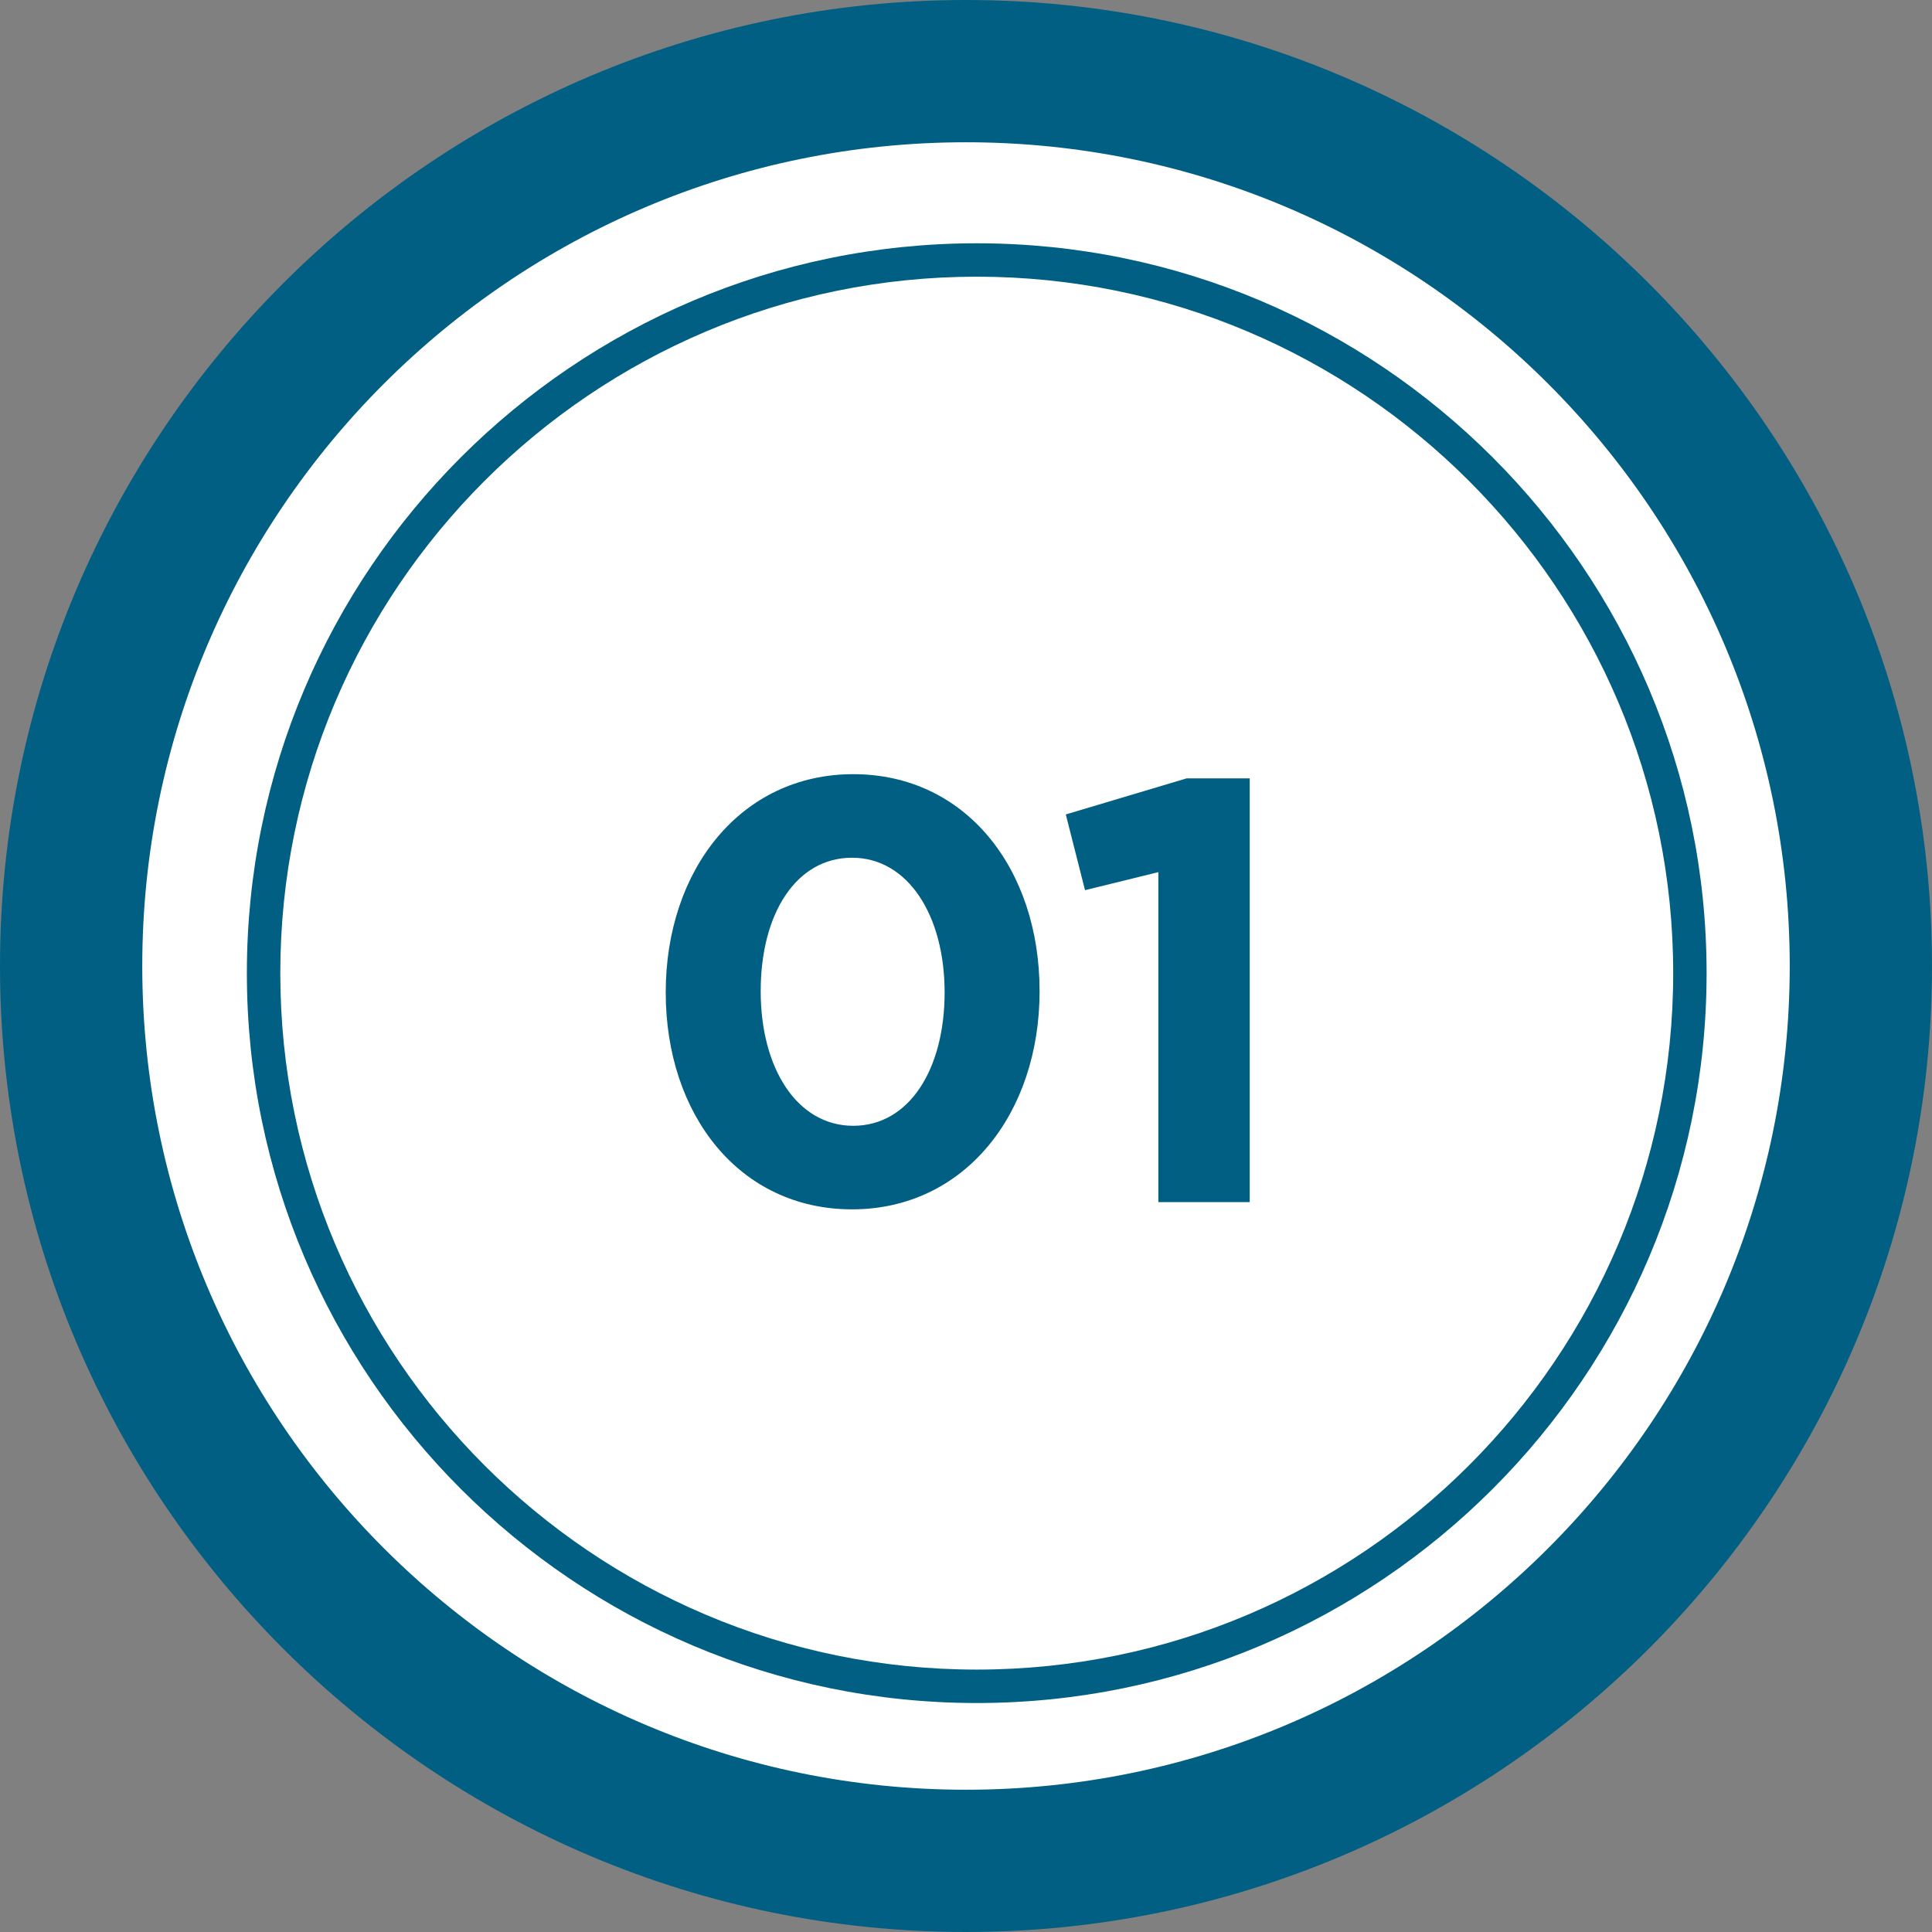
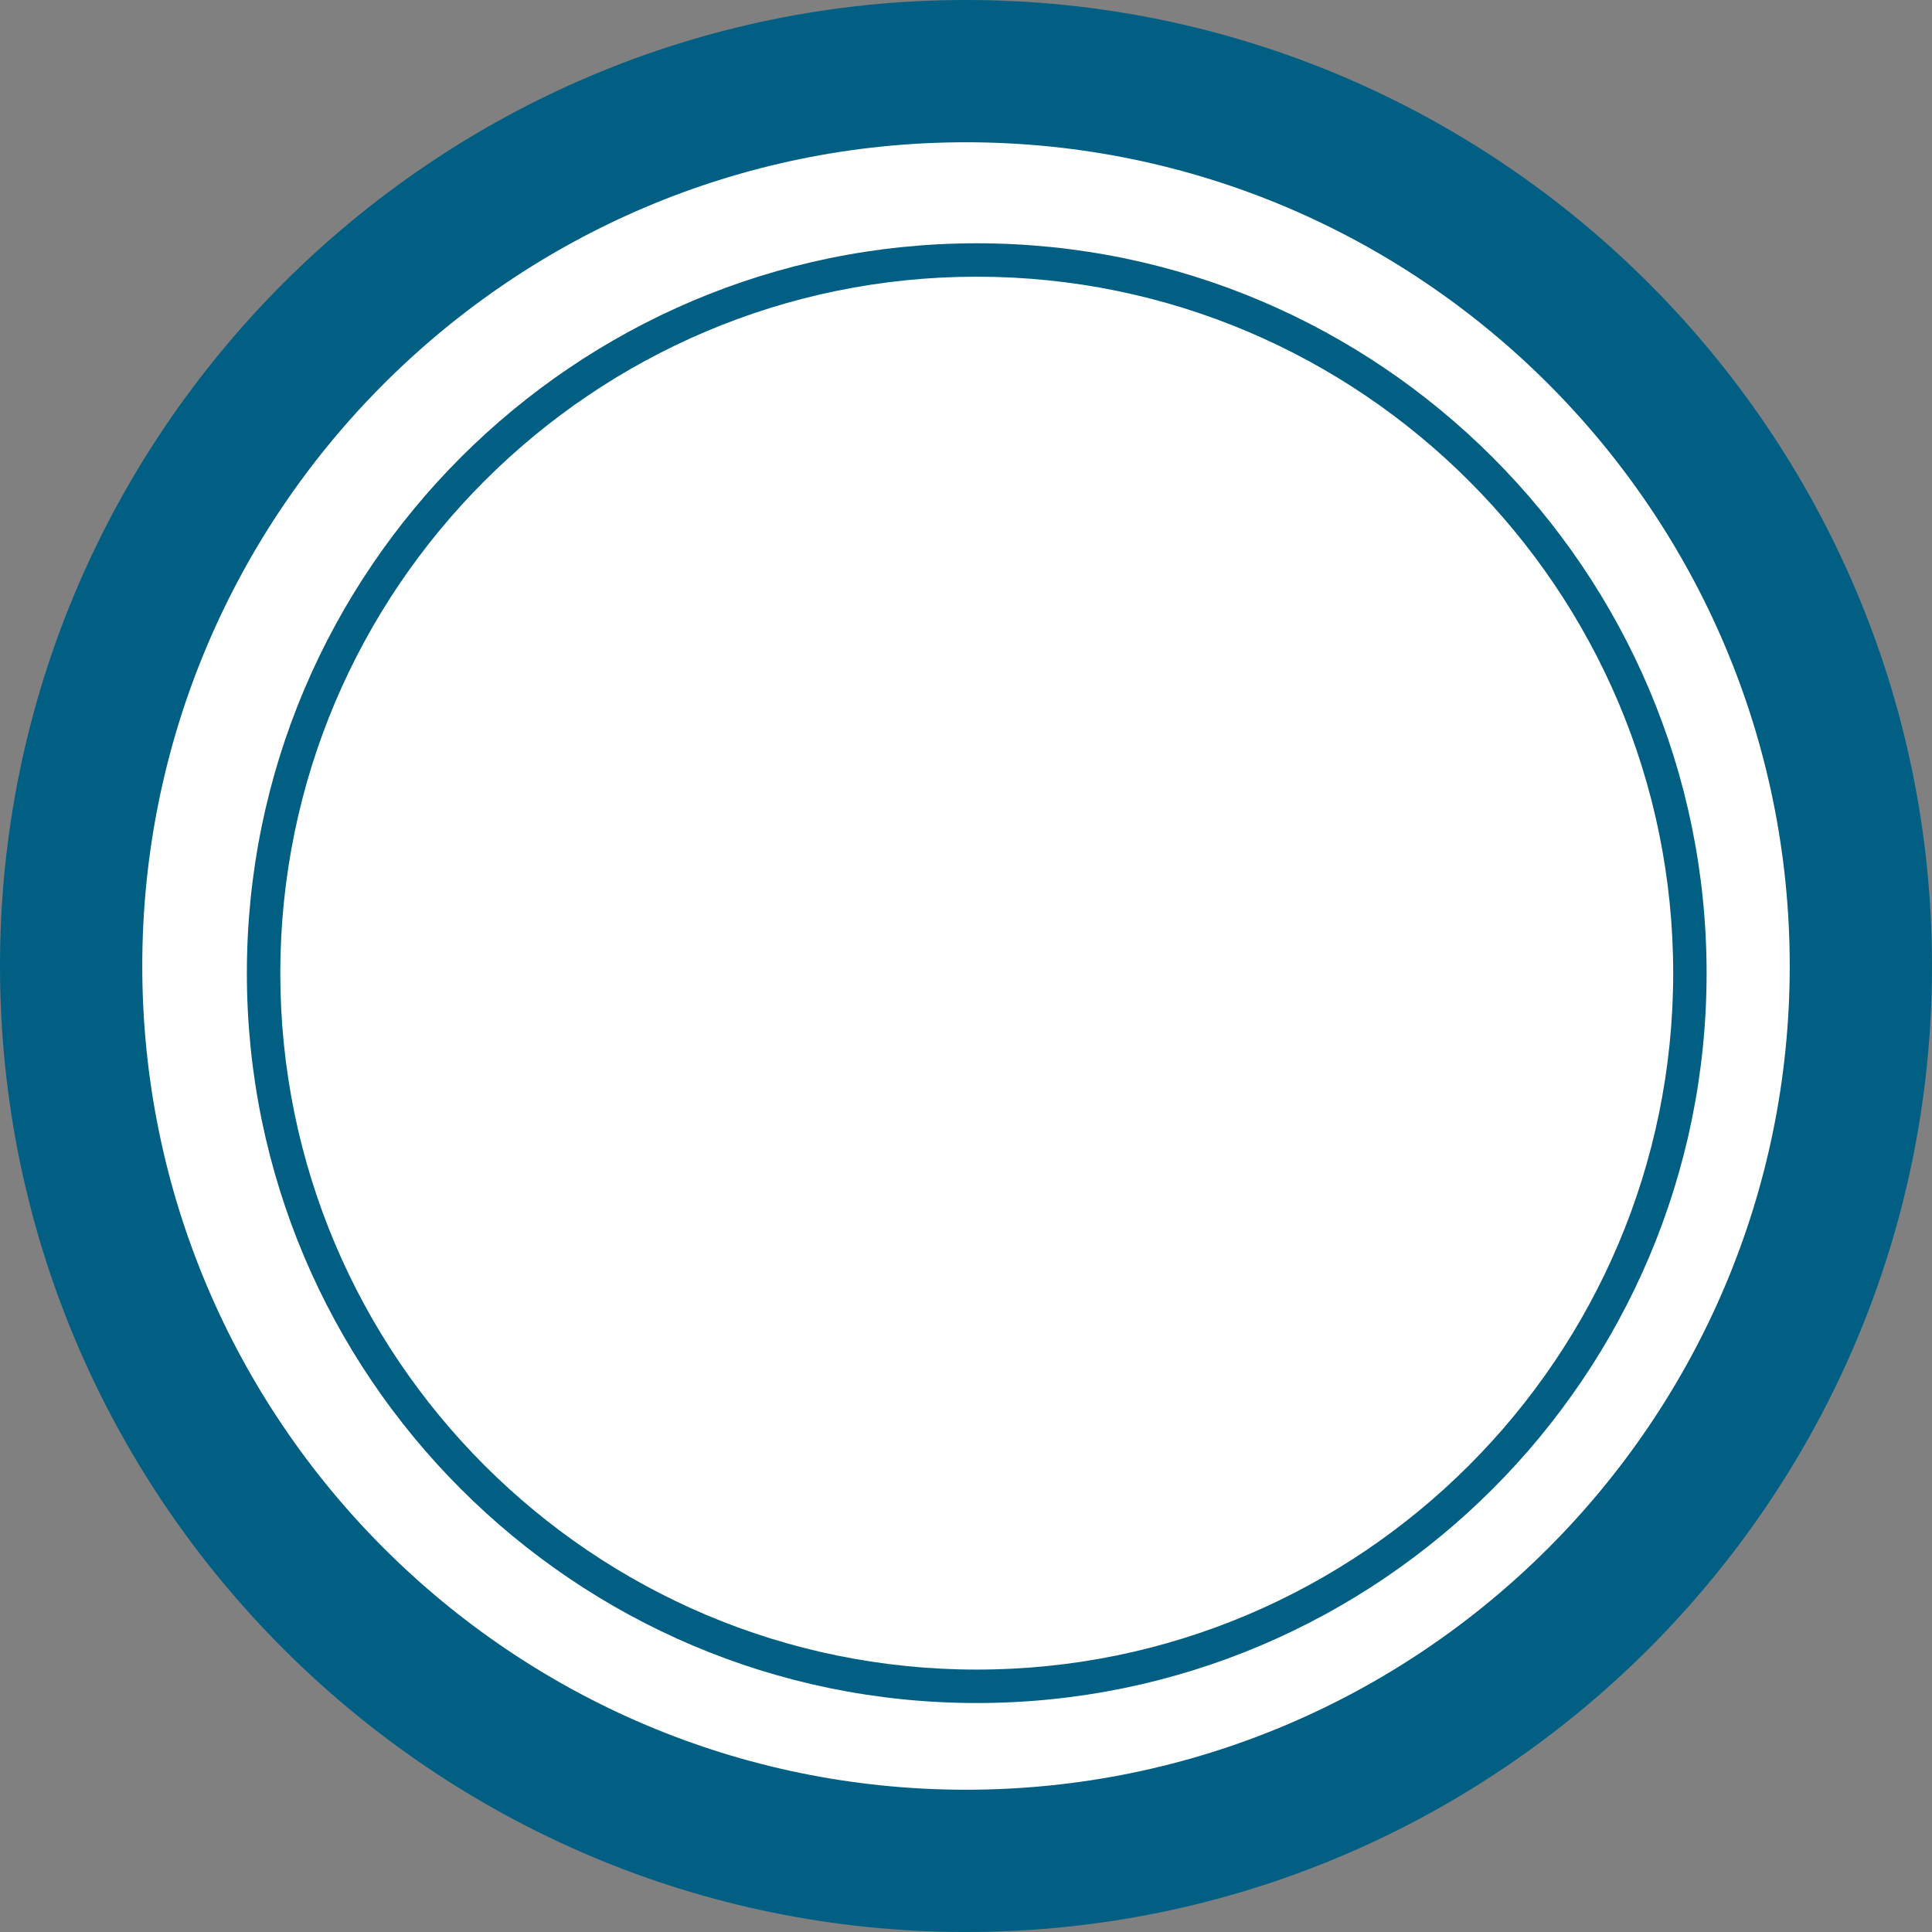
<svg xmlns="http://www.w3.org/2000/svg" width="135" height="135" viewBox="0 0 135 135" fill="none">
  <rect x="0" y="0" width="135" height="135" fill="#808080" stroke="none" />
  <path d="M130.779 67.5C130.779 102.034 102.784 130.031 68.25 130.031C33.716 130.031 5.719 102.034 5.719 67.5C5.719 32.966 33.716 4.971 68.25 4.971C102.784 4.971 130.779 32.966 130.779 67.5Z" fill="white" />
  <path fill-rule="evenodd" clip-rule="evenodd" d="M67.5 135C30.28 135 0 104.72 0 67.5C0 30.28 30.28 0 67.5 0C104.72 0 135 30.28 135 67.5C135 104.72 104.72 135 67.5 135ZM67.5 9.941C35.761 9.941 9.941 35.763 9.941 67.5C9.941 99.239 35.761 125.059 67.5 125.059C99.237 125.059 125.059 99.239 125.059 67.5C125.059 35.763 99.237 9.941 67.5 9.941Z" fill="#005F83" />
  <path d="M118.084 67.999C118.084 95.523 95.773 117.832 68.251 117.832C40.727 117.832 18.418 95.523 18.418 67.999C18.418 40.477 40.727 18.166 68.251 18.166C95.773 18.166 118.084 40.477 118.084 67.999Z" fill="white" />
  <path fill-rule="evenodd" clip-rule="evenodd" d="M68.251 119C40.129 119 17.25 96.121 17.25 67.999C17.25 39.879 40.129 17 68.251 17C96.373 17 119.25 39.879 119.25 67.999C119.25 96.121 96.373 119 68.251 119ZM68.251 19.334C41.416 19.334 19.586 41.166 19.586 67.999C19.586 94.834 41.416 116.664 68.251 116.664C95.084 116.664 116.916 94.834 116.916 67.999C116.916 41.166 95.084 19.334 68.251 19.334Z" fill="#005F83" />
-   <path d="M72.642 69.258C72.642 77.826 67.392 84.504 59.538 84.504C51.684 84.504 46.518 77.91 46.518 69.342C46.518 60.774 51.768 54.096 59.622 54.096C67.476 54.096 72.642 60.69 72.642 69.258ZM66.006 69.342C66.006 63.966 63.444 59.934 59.538 59.934C55.632 59.934 53.154 63.84 53.154 69.258C53.154 74.676 55.716 78.666 59.622 78.666C63.528 78.666 66.006 74.718 66.006 69.342ZM74.473 56.91L82.915 54.39H87.325V84H80.941V60.942L75.817 62.202L74.473 56.91Z" fill="#005F83" />
</svg>